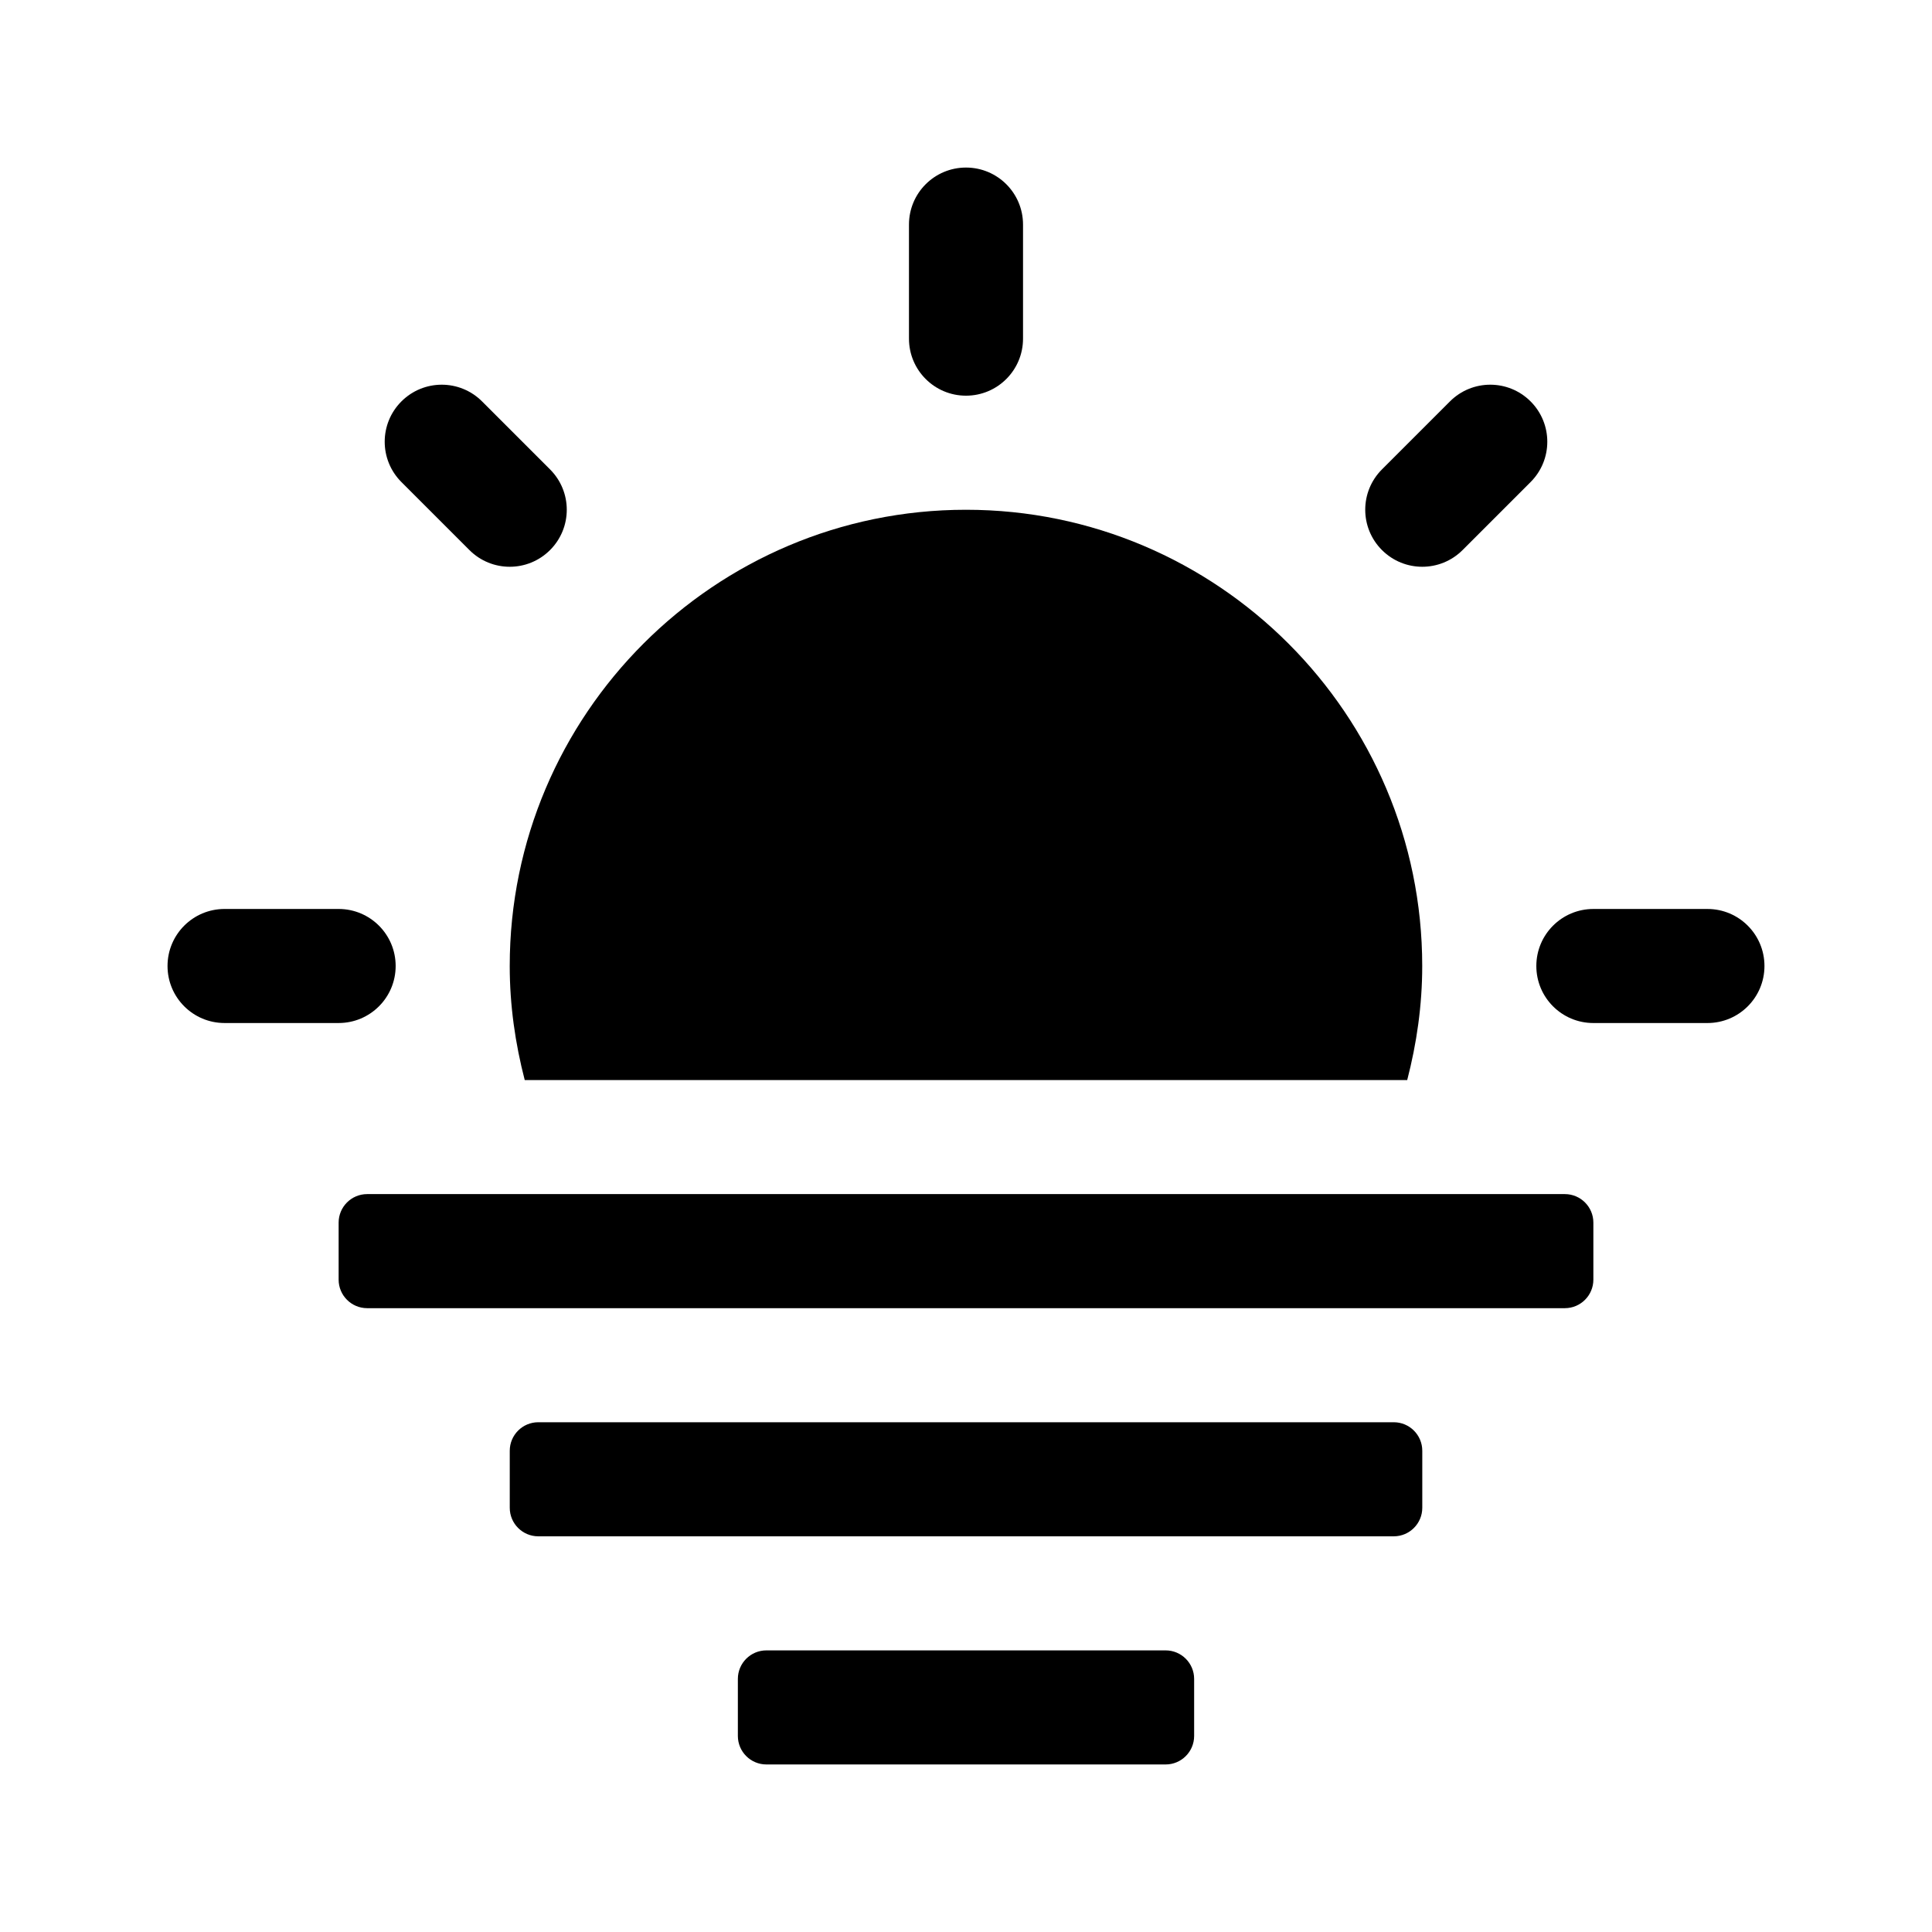
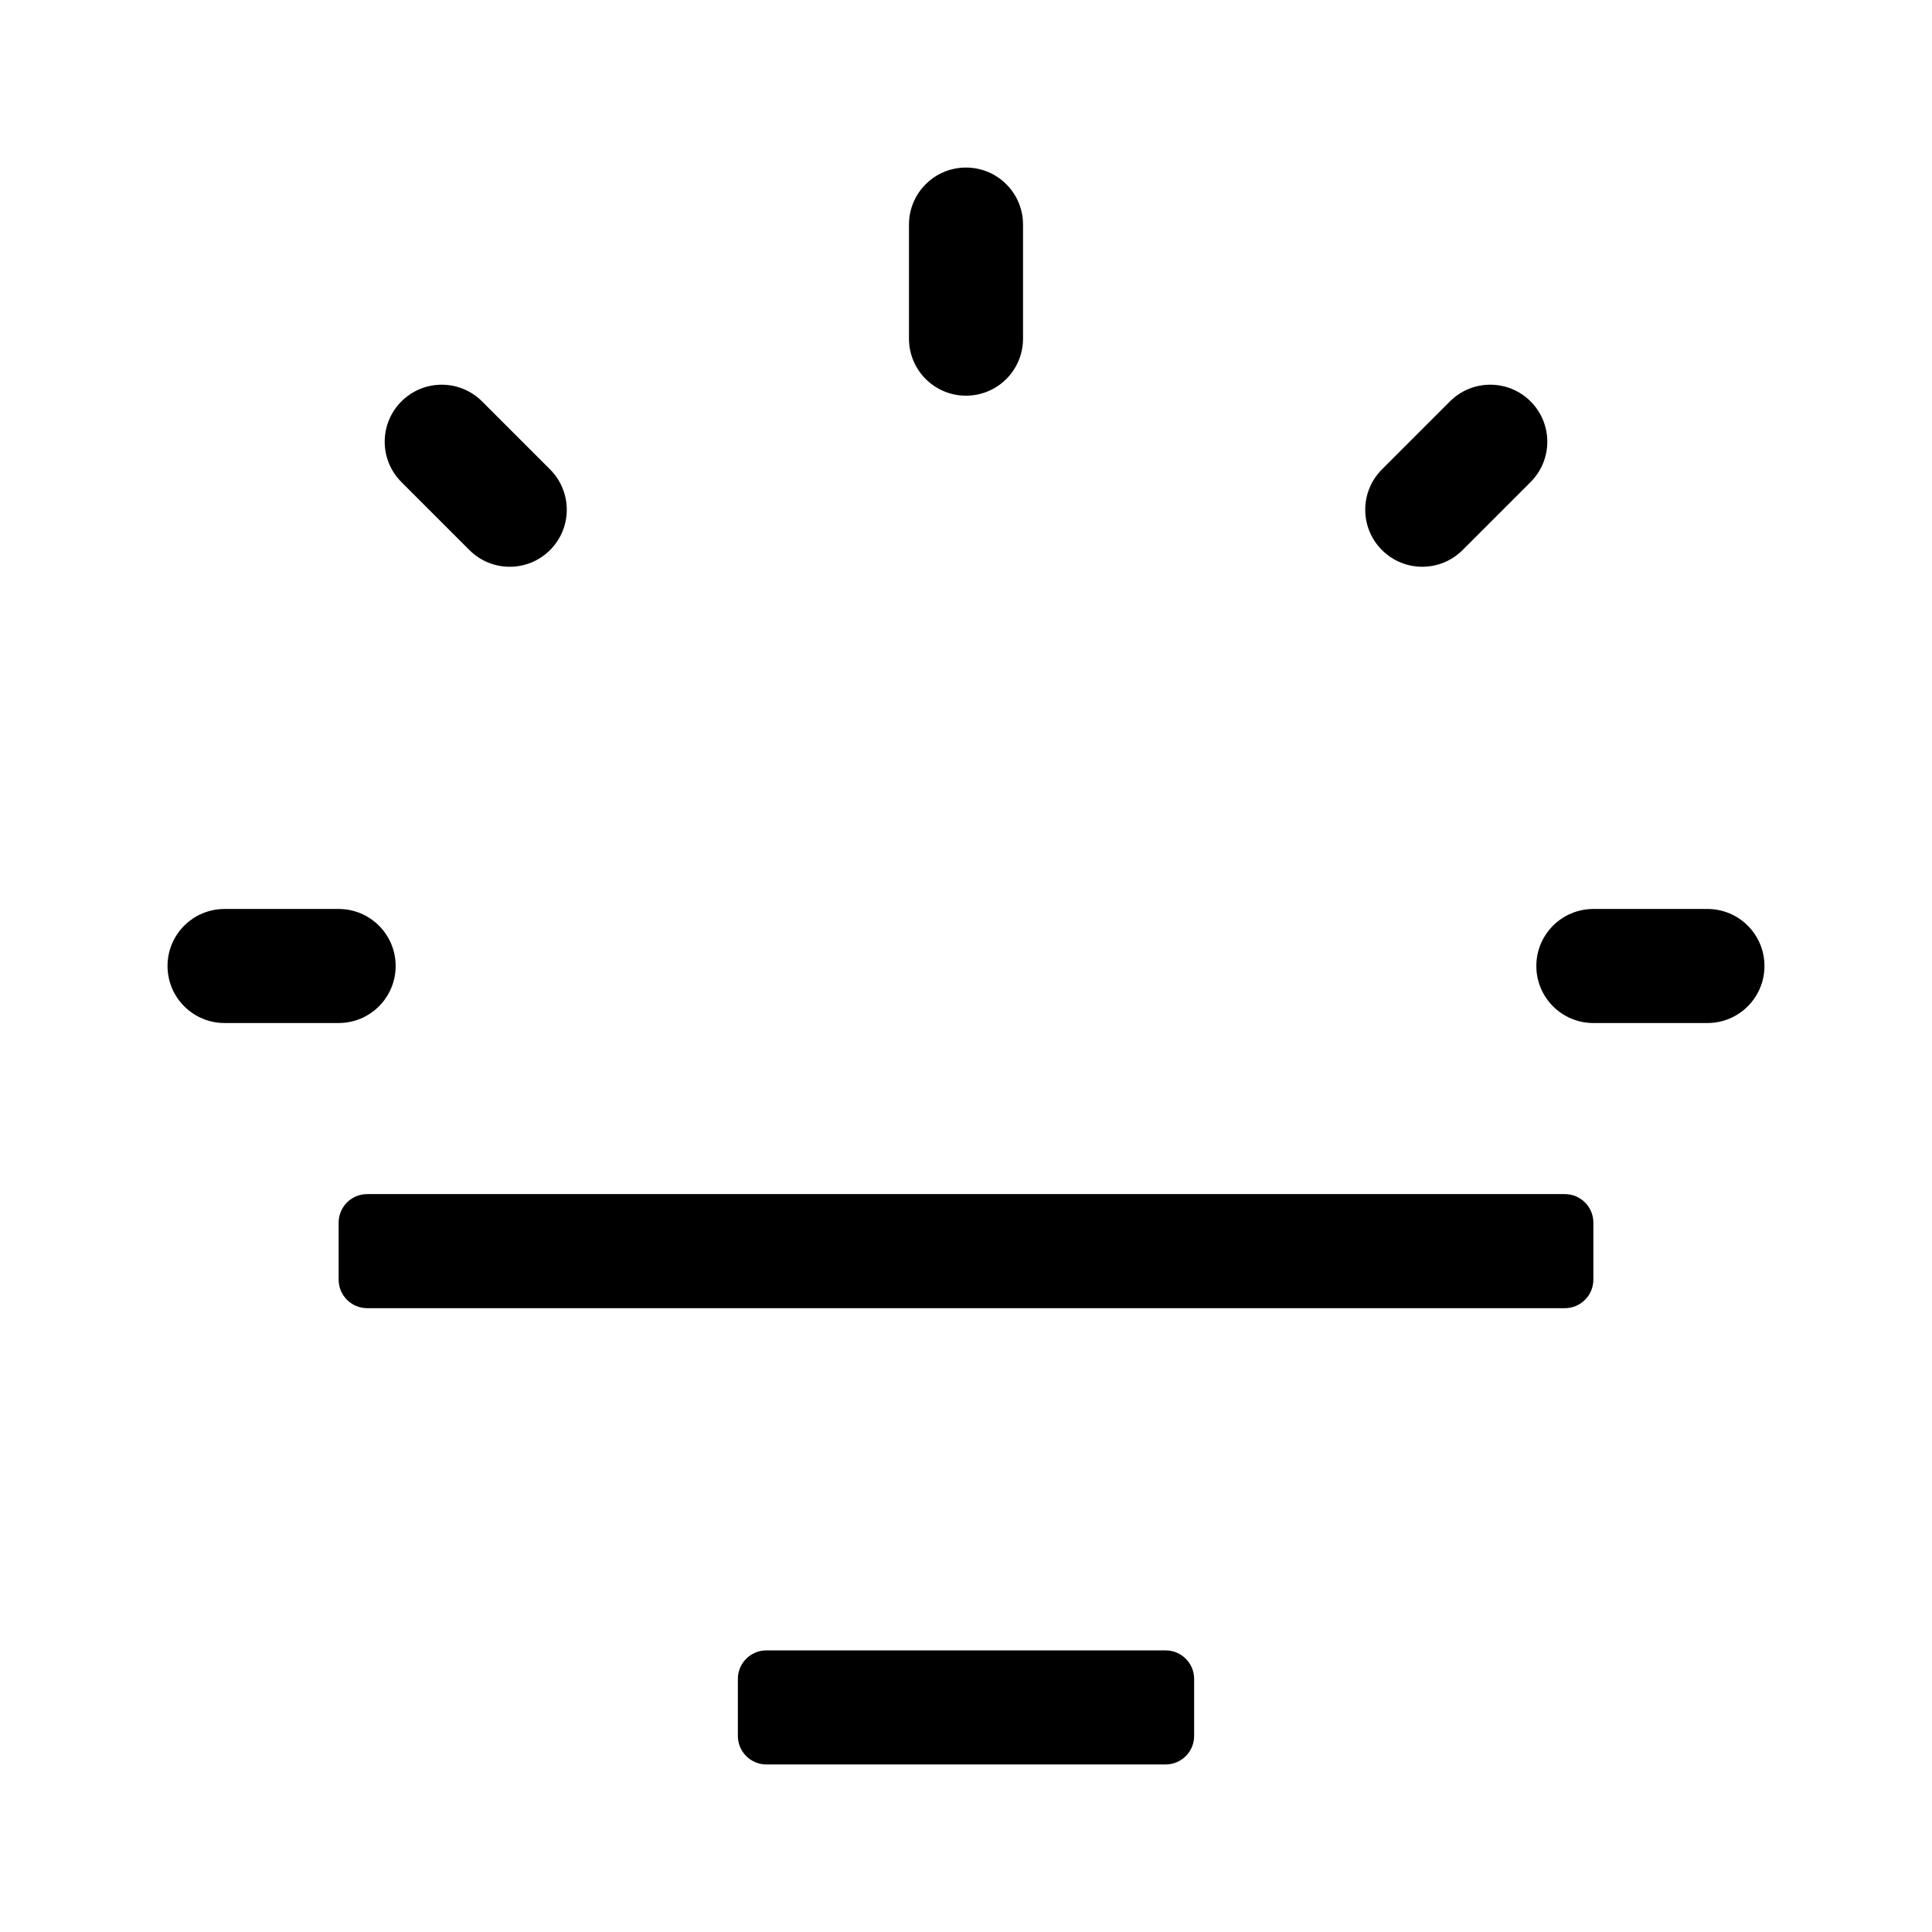
<svg xmlns="http://www.w3.org/2000/svg" fill="#000000" width="800px" height="800px" version="1.1" viewBox="144 144 512 512">
  <g>
-     <path d="m283.06 430.23c-2.508-9.684-3.977-19.773-3.977-30.227 0-66.668 54.246-120.91 120.91-120.91s120.91 54.246 120.91 120.91c0 10.453-1.473 20.547-3.981 30.23z" />
-     <path d="m611.6 400c0 8.348-6.762 15.113-15.113 15.113h-30.23c-8.352 0-15.113-6.766-15.113-15.113s6.762-15.113 15.113-15.113h30.23c8.352-0.004 15.113 6.762 15.113 15.113z" />
+     <path d="m611.6 400c0 8.348-6.762 15.113-15.113 15.113h-30.23c-8.352 0-15.113-6.766-15.113-15.113s6.762-15.113 15.113-15.113h30.23c8.352-0.004 15.113 6.762 15.113 15.113" />
    <path d="m233.74 415.11h-30.23c-8.352 0-15.113-6.766-15.113-15.113s6.762-15.113 15.113-15.113h30.23c8.352 0 15.113 6.766 15.113 15.113s-6.762 15.113-15.113 15.113z" />
    <path d="m400 248.86c-8.352 0-15.113-6.766-15.113-15.113v-30.23c0-8.348 6.762-15.113 15.113-15.113s15.113 6.766 15.113 15.113v30.23c0 8.348-6.762 15.113-15.113 15.113z" />
    <path d="m250.38 271.75c-5.906-5.906-5.906-15.469 0-21.371 5.906-5.906 15.469-5.906 21.371 0l18.02 18.02c5.906 5.906 5.906 15.469 0 21.371-5.906 5.906-15.469 5.906-21.371 0z" />
    <path d="m510.23 289.77c-5.906-5.906-5.906-15.469 0-21.371l18.02-18.02c5.906-5.906 15.469-5.906 21.371 0 5.906 5.906 5.906 15.469 0 21.371l-18.02 18.02c-5.902 5.906-15.465 5.906-21.371 0z" />
    <path d="m558.7 490.68h-317.4c-4.172 0-7.559-3.387-7.559-7.559v-15.113c0-4.172 3.387-7.559 7.559-7.559h317.4c4.172 0 7.559 3.387 7.559 7.559v15.113c-0.004 4.172-3.387 7.559-7.559 7.559z" />
-     <path d="m513.36 551.14h-226.71c-4.172 0-7.559-3.387-7.559-7.559v-15.113c0-4.172 3.387-7.559 7.559-7.559h226.71c4.172 0 7.559 3.387 7.559 7.559v15.113c0 4.172-3.387 7.559-7.559 7.559z" />
    <path d="m452.9 611.6h-105.8c-4.172 0-7.559-3.387-7.559-7.559v-15.113c0-4.172 3.387-7.559 7.559-7.559h105.8c4.172 0 7.559 3.387 7.559 7.559v15.113c0 4.176-3.387 7.559-7.559 7.559z" />
  </g>
</svg>